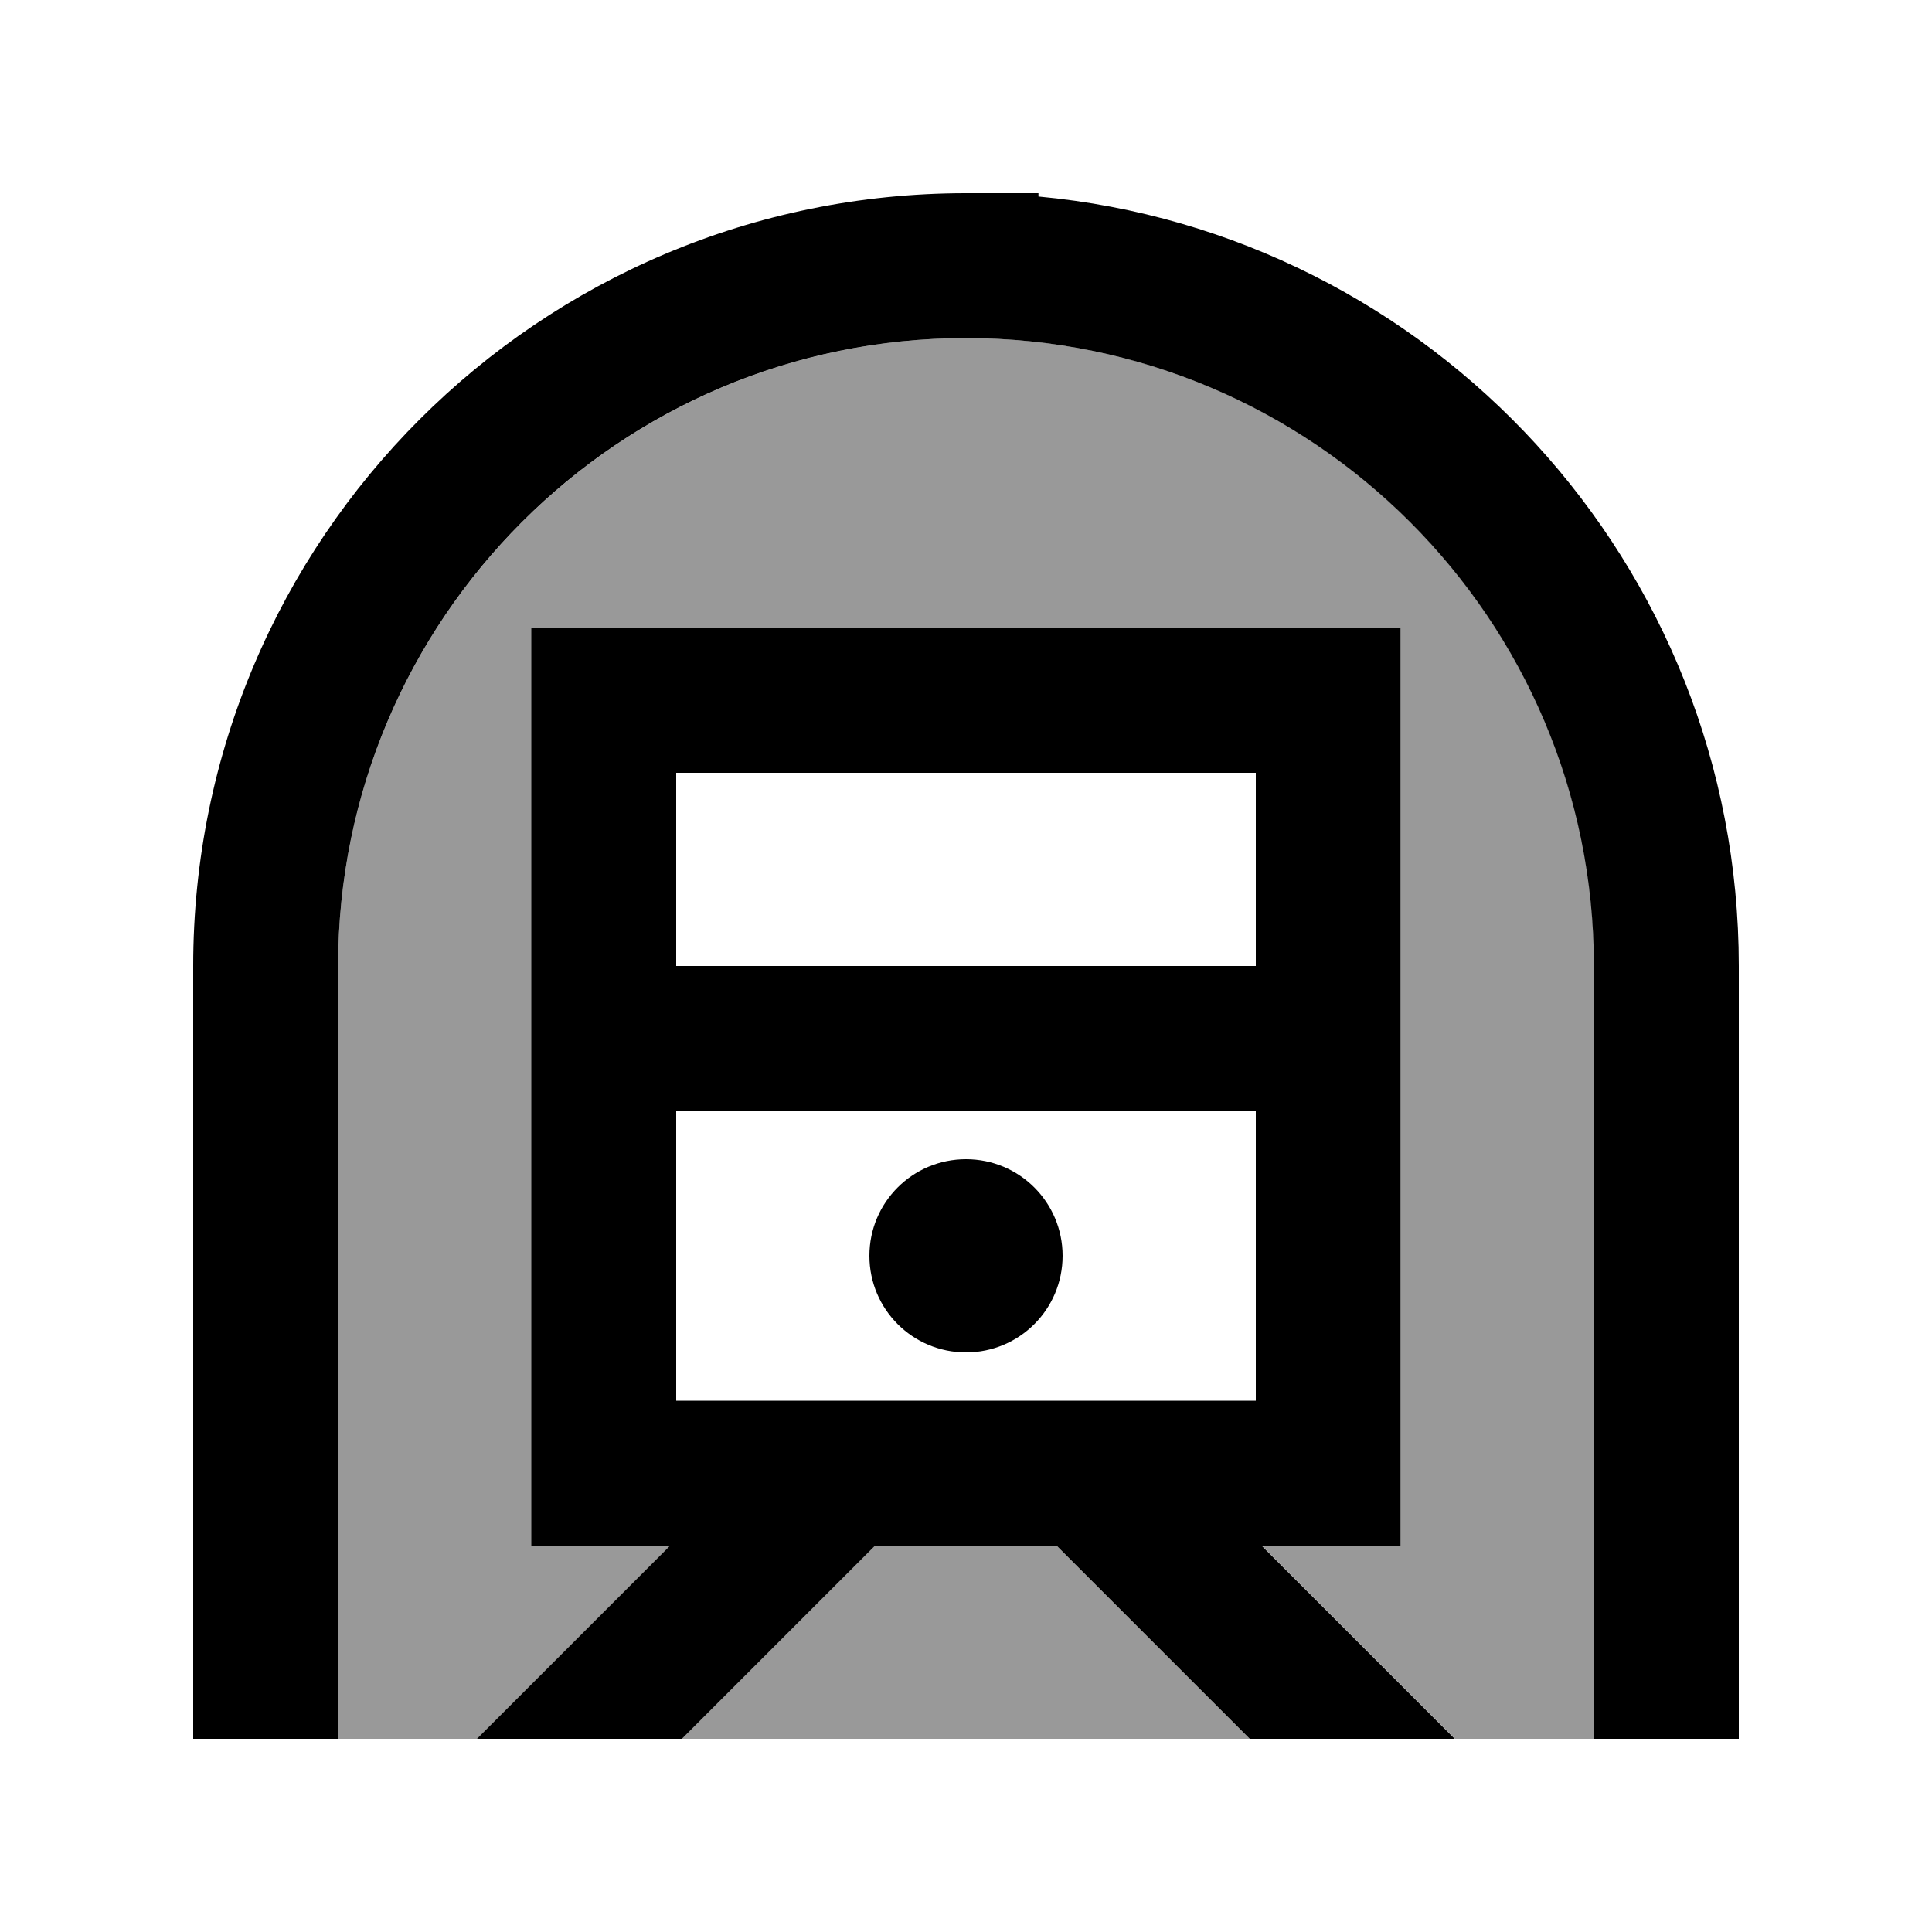
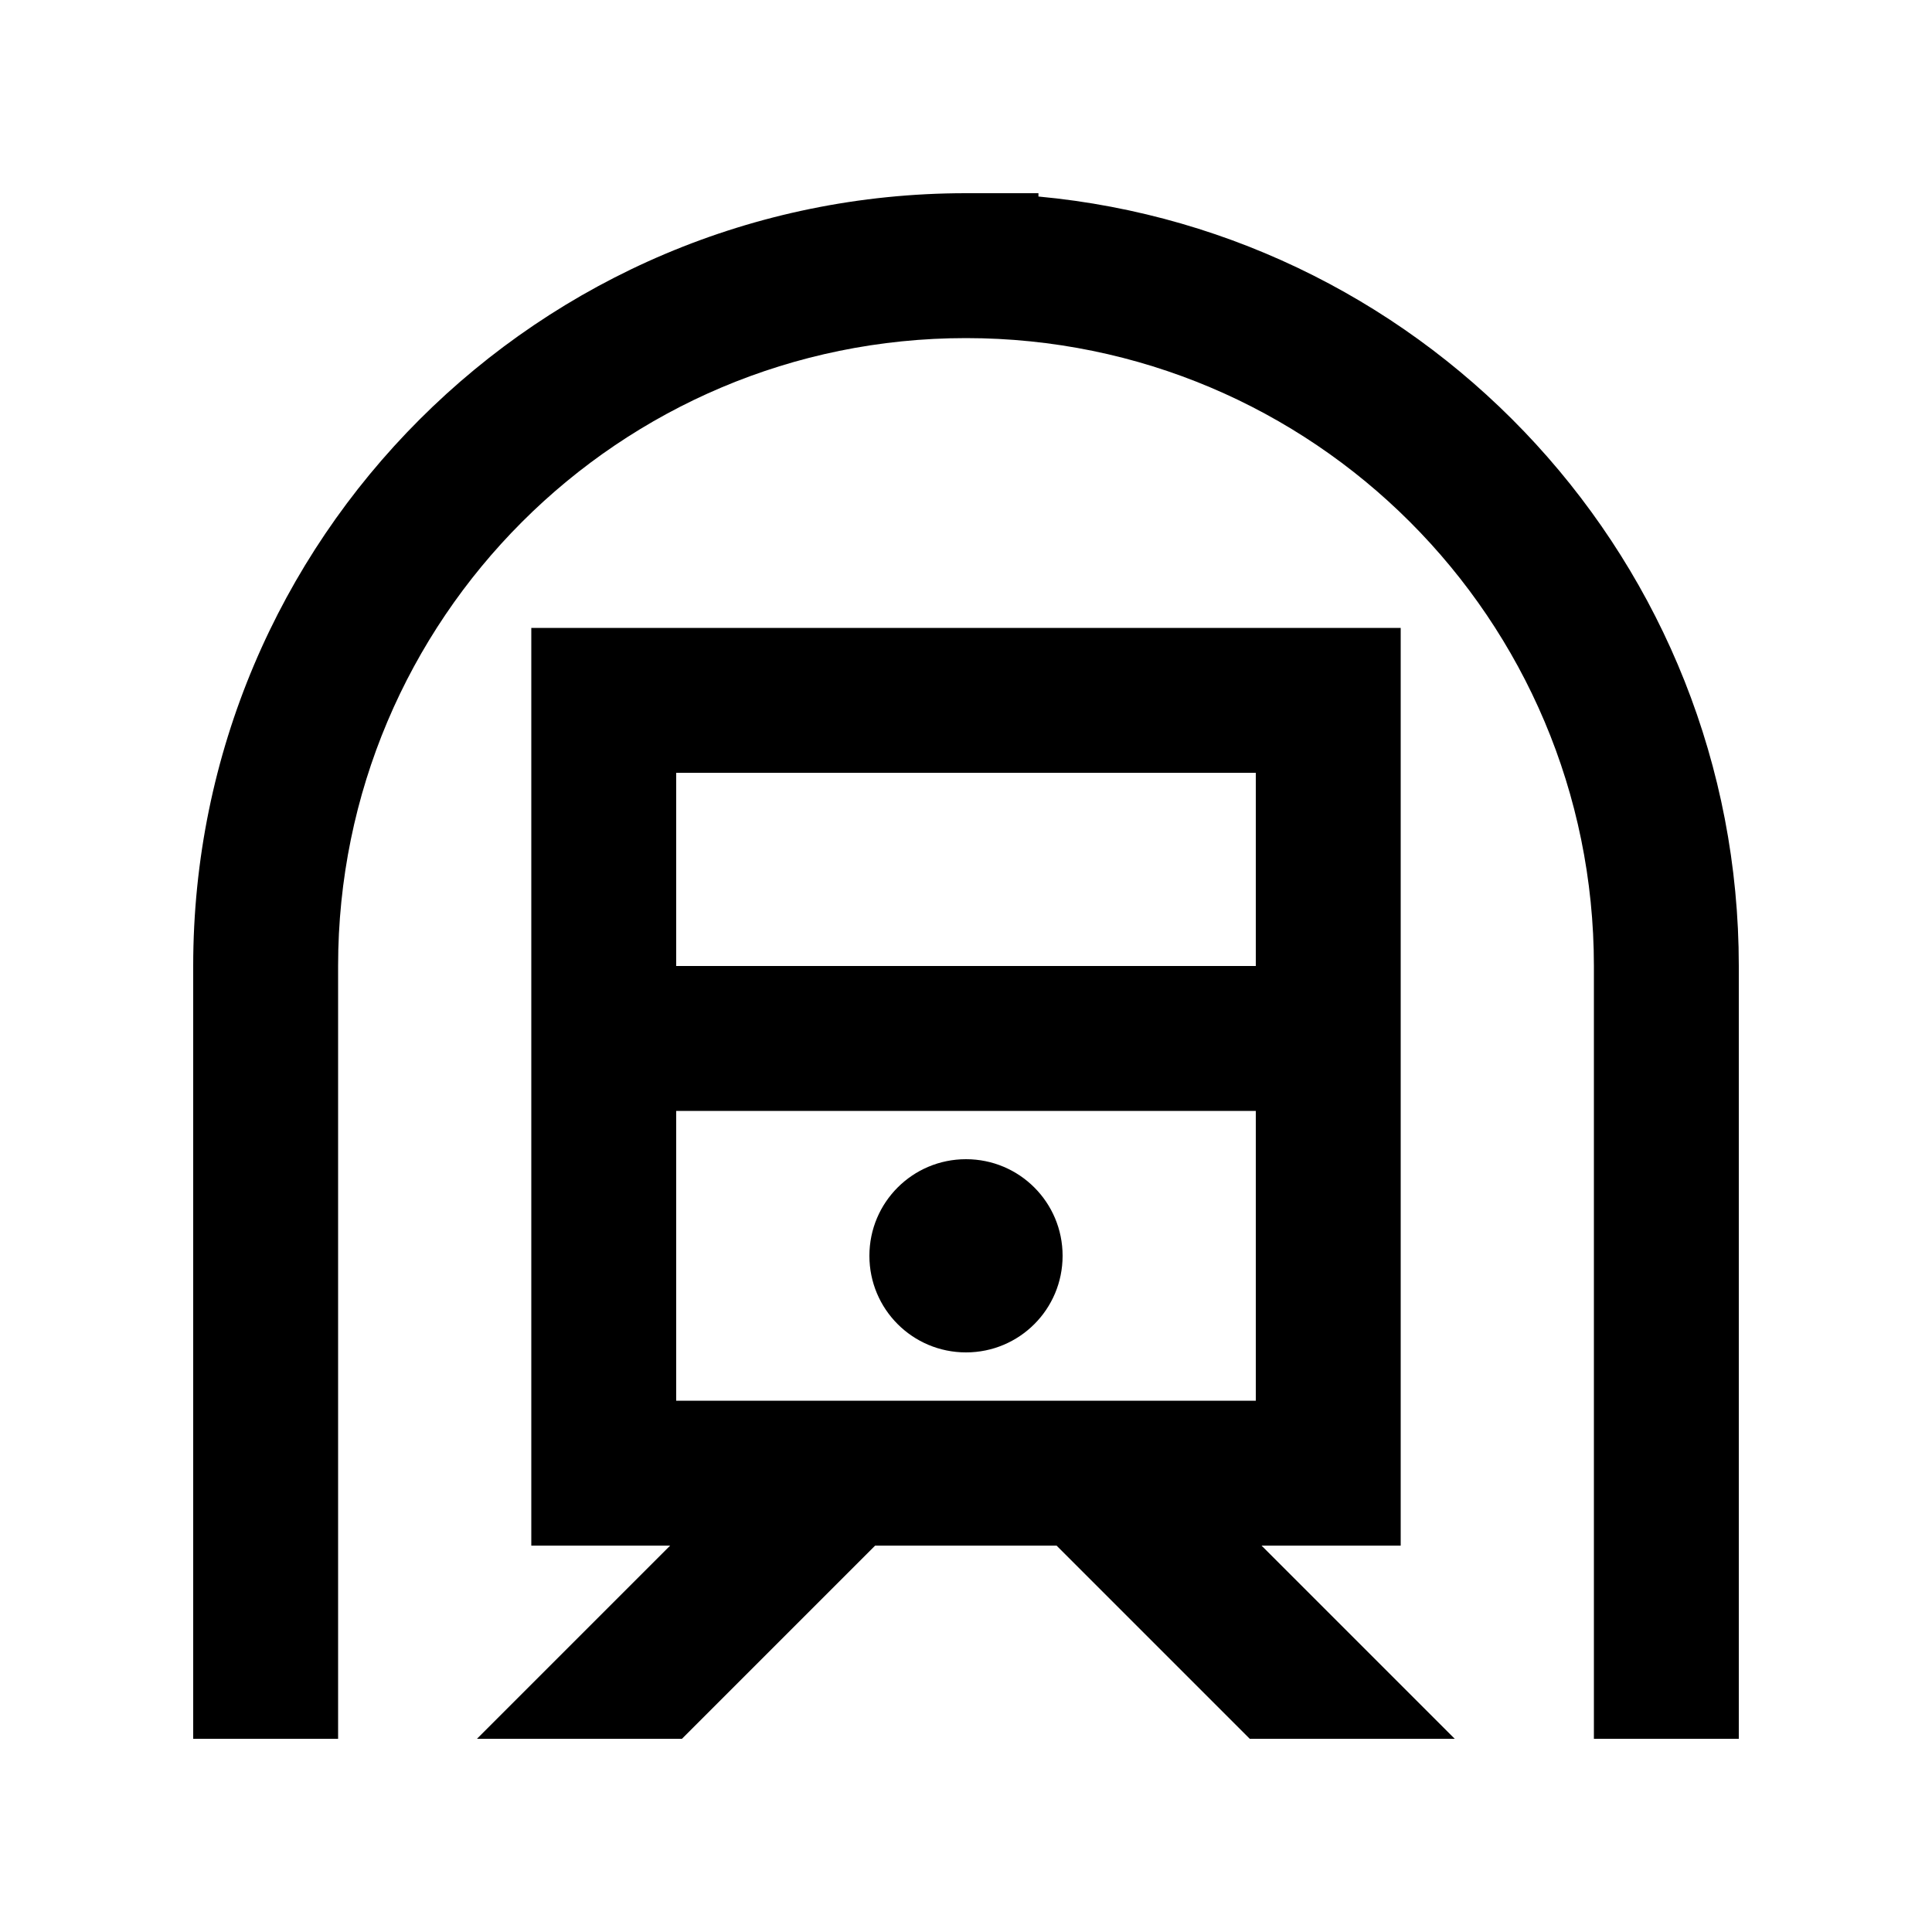
<svg xmlns="http://www.w3.org/2000/svg" viewBox="0 0 640 640">
-   <path opacity=".4" fill="currentColor" d="M112 320L112 576C127.4 576 142.7 576 158.1 576C164.4 569.7 185.7 548.4 222.1 512L176.1 512L176.1 208L464.1 208L464.1 512L418 512L482 576L528.1 576L528.1 320C528.1 205.1 435 112 320.1 112C205.2 112 112 205.1 112 320zM225.9 576L414 576L350 512L289.9 512L225.9 576z" />
  <path fill="currentColor" d="M112 320C112 205.1 205.1 112 320 112C434.9 112 528 205.1 528 320L528 576L576 576L576 320C576 186.7 474.1 77.2 344 65.1L344 64L320 64C178.6 64 64 178.6 64 320L64 576L112 576L112 320zM416 320L224 320L224 256L416 256L416 320zM224 464L224 368L416 368L416 464L224 464zM224 208L176 208L176 512L222 512C185.6 548.4 164.3 569.7 158 576L158 576L225.9 576L289.9 512L350 512L414 576L481.9 576L417.9 512L464 512L464 208L224 208zM352 416C352 398.3 337.7 384 320 384C302.3 384 288 398.3 288 416C288 433.7 302.3 448 320 448C337.7 448 352 433.7 352 416z" />
</svg>